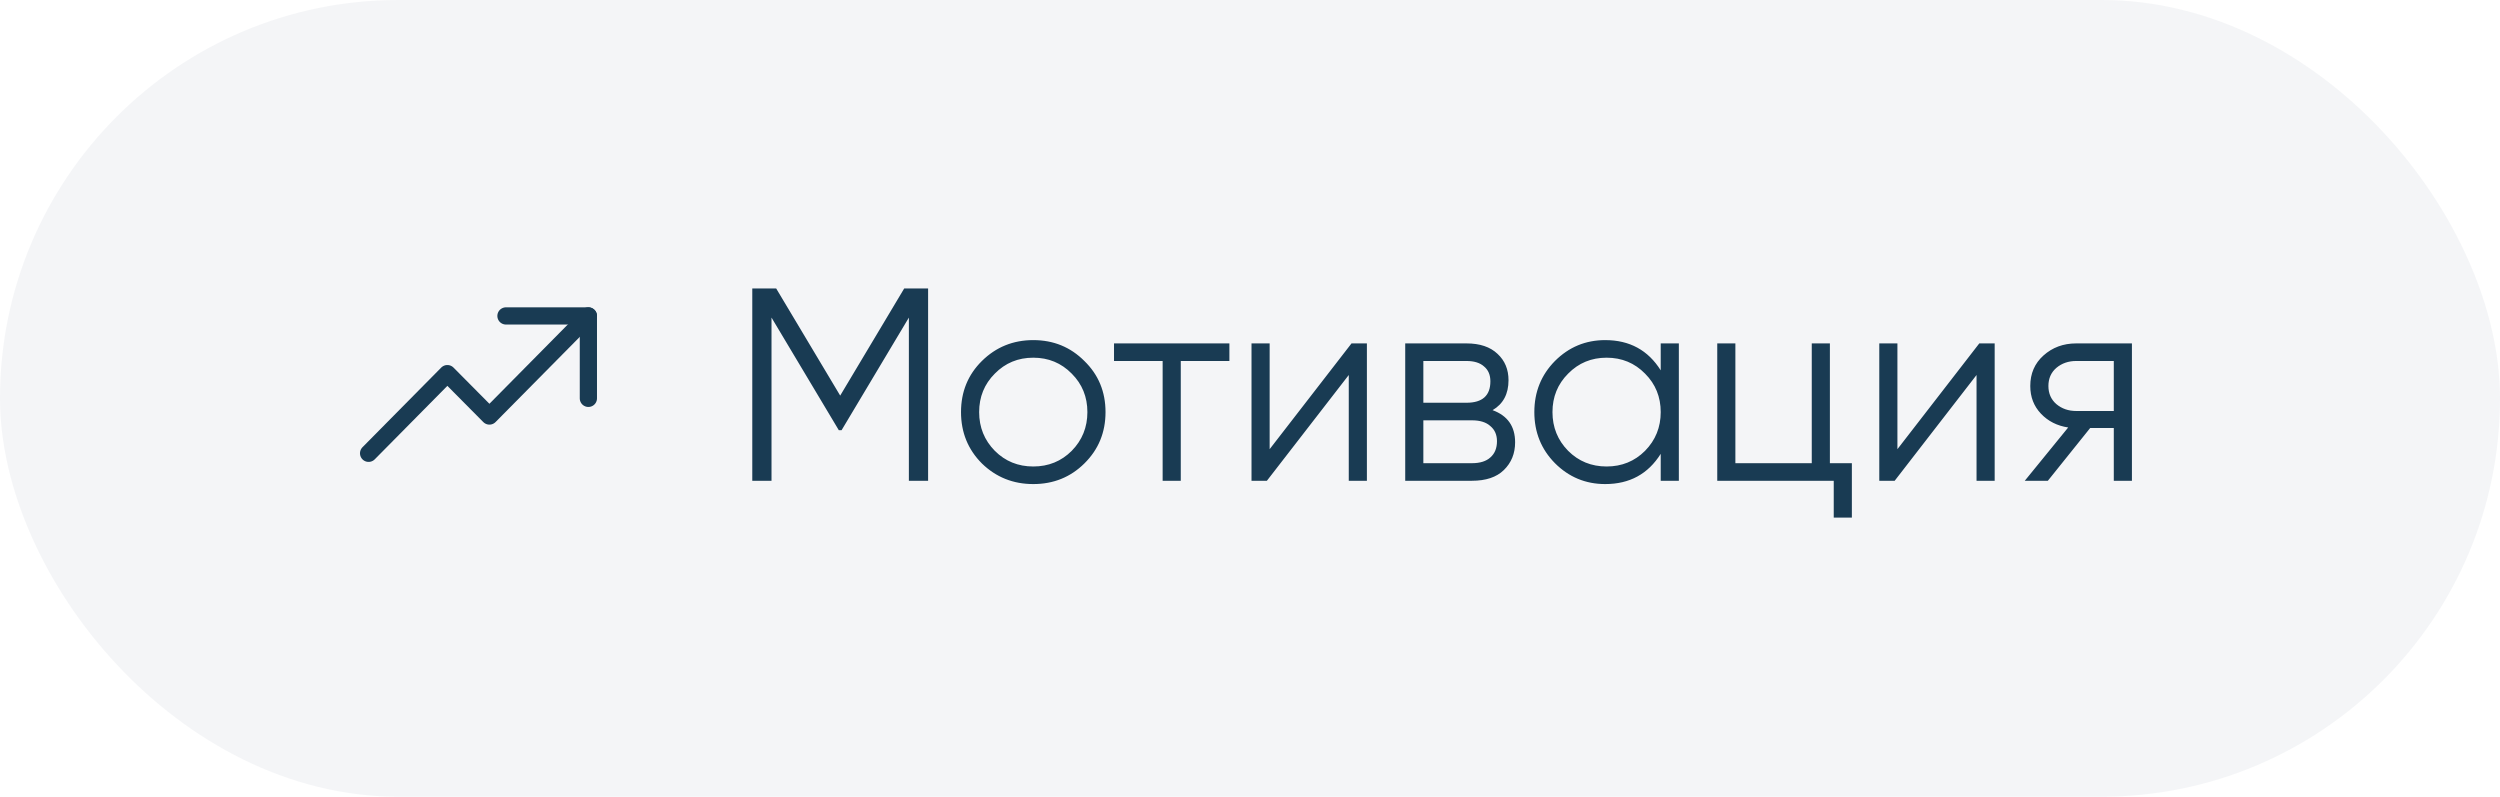
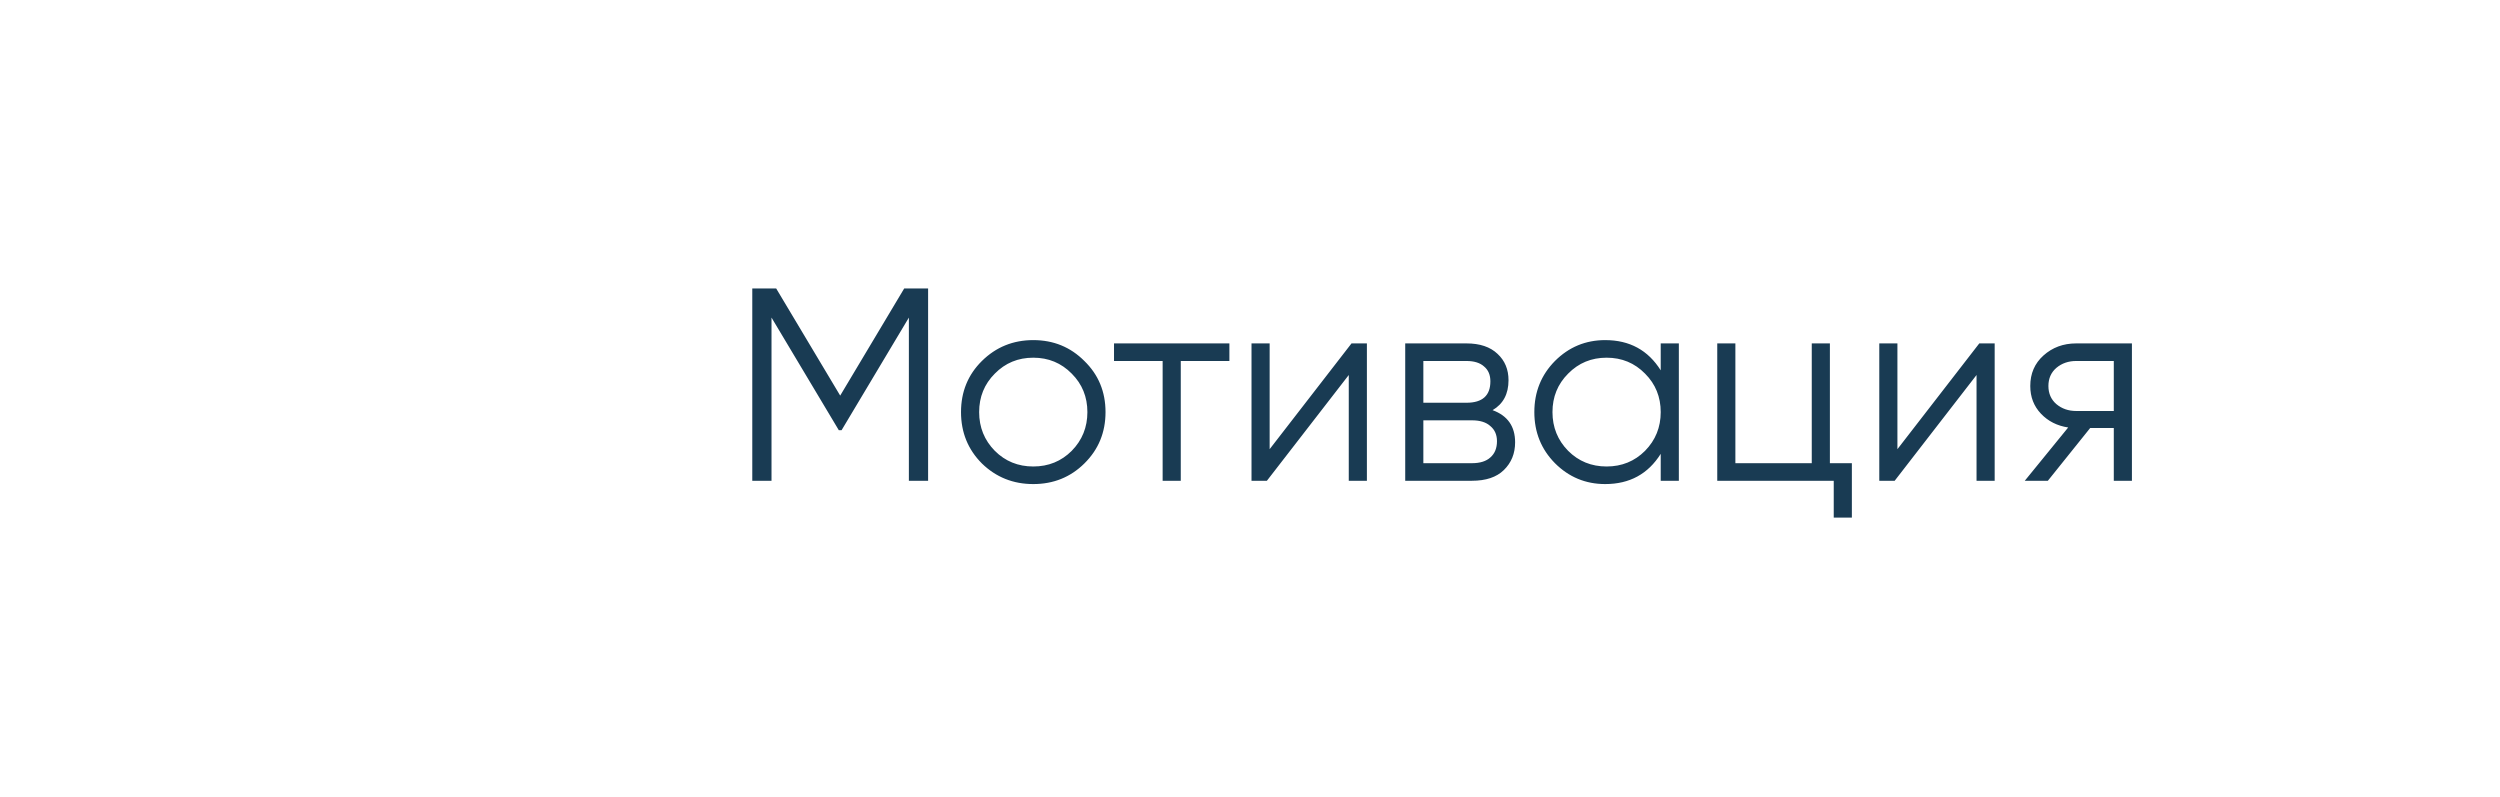
<svg xmlns="http://www.w3.org/2000/svg" width="91" height="29" viewBox="0 0 91 29" fill="none">
-   <rect width="91" height="29" rx="14.5" fill="#193B53" fill-opacity="0.05" />
-   <path d="M18.417 11.5H21.417V14.5" stroke="#193B53" stroke-width="0.627" stroke-linecap="round" stroke-linejoin="round" />
-   <path d="M13.417 16.5L16.284 13.6L17.815 15.143L21.417 11.5" stroke="#193B53" stroke-width="0.627" stroke-linecap="round" stroke-linejoin="round" />
  <path d="M33.783 10.5V17.5H33.083V11.56L30.633 15.66H30.533L28.083 11.56V17.5H27.383V10.5H28.253L30.583 14.4L32.913 10.5H33.783ZM39.471 16.87C38.965 17.37 38.345 17.62 37.611 17.62C36.878 17.62 36.255 17.37 35.741 16.87C35.235 16.363 34.981 15.74 34.981 15C34.981 14.26 35.235 13.64 35.741 13.14C36.255 12.633 36.878 12.38 37.611 12.38C38.345 12.38 38.965 12.633 39.471 13.14C39.985 13.64 40.241 14.26 40.241 15C40.241 15.74 39.985 16.363 39.471 16.87ZM36.211 16.41C36.591 16.79 37.058 16.98 37.611 16.98C38.165 16.98 38.631 16.79 39.011 16.41C39.391 16.023 39.581 15.553 39.581 15C39.581 14.447 39.391 13.98 39.011 13.6C38.631 13.213 38.165 13.02 37.611 13.02C37.058 13.02 36.591 13.213 36.211 13.6C35.831 13.98 35.641 14.447 35.641 15C35.641 15.553 35.831 16.023 36.211 16.41ZM44.75 12.5V13.14H42.98V17.5H42.32V13.14H40.55V12.5H44.75ZM49.195 12.5H49.755V17.5H49.095V13.65L46.115 17.5H45.555V12.5H46.215V16.35L49.195 12.5ZM54.33 14.93C54.877 15.13 55.15 15.52 55.15 16.1C55.15 16.507 55.014 16.843 54.74 17.11C54.474 17.37 54.087 17.5 53.58 17.5H51.15V12.5H53.38C53.867 12.5 54.244 12.627 54.51 12.88C54.777 13.127 54.91 13.447 54.91 13.84C54.91 14.34 54.717 14.703 54.33 14.93ZM53.38 13.14H51.81V14.66H53.38C53.96 14.66 54.25 14.4 54.25 13.88C54.25 13.647 54.174 13.467 54.02 13.34C53.874 13.207 53.66 13.14 53.38 13.14ZM53.58 16.86C53.874 16.86 54.097 16.79 54.25 16.65C54.41 16.51 54.49 16.313 54.49 16.06C54.49 15.827 54.41 15.643 54.25 15.51C54.097 15.37 53.874 15.3 53.58 15.3H51.81V16.86H53.58ZM60.45 12.5H61.11V17.5H60.45V16.52C59.99 17.253 59.317 17.62 58.43 17.62C57.717 17.62 57.107 17.367 56.6 16.86C56.1 16.353 55.85 15.733 55.85 15C55.85 14.267 56.1 13.647 56.6 13.14C57.107 12.633 57.717 12.38 58.43 12.38C59.317 12.38 59.99 12.747 60.45 13.48V12.5ZM57.08 16.41C57.46 16.79 57.927 16.98 58.48 16.98C59.034 16.98 59.5 16.79 59.88 16.41C60.26 16.023 60.45 15.553 60.45 15C60.45 14.447 60.26 13.98 59.88 13.6C59.5 13.213 59.034 13.02 58.48 13.02C57.927 13.02 57.46 13.213 57.08 13.6C56.7 13.98 56.51 14.447 56.51 15C56.51 15.553 56.7 16.023 57.08 16.41ZM66.608 16.86H67.408V18.84H66.748V17.5H62.508V12.5H63.168V16.86H65.948V12.5H66.608V16.86ZM72.046 12.5H72.606V17.5H71.946V13.65L68.966 17.5H68.406V12.5H69.066V16.35L72.046 12.5ZM77.602 12.5V17.5H76.942V15.58H76.082L74.542 17.5H73.702L75.282 15.56C74.882 15.5 74.552 15.333 74.292 15.06C74.032 14.787 73.902 14.45 73.902 14.05C73.902 13.597 74.062 13.227 74.382 12.94C74.709 12.647 75.105 12.5 75.572 12.5H77.602ZM75.572 14.96H76.942V13.14H75.572C75.292 13.14 75.052 13.223 74.852 13.39C74.659 13.557 74.562 13.777 74.562 14.05C74.562 14.323 74.659 14.543 74.852 14.71C75.052 14.877 75.292 14.96 75.572 14.96Z" fill="#193B53" />
</svg>